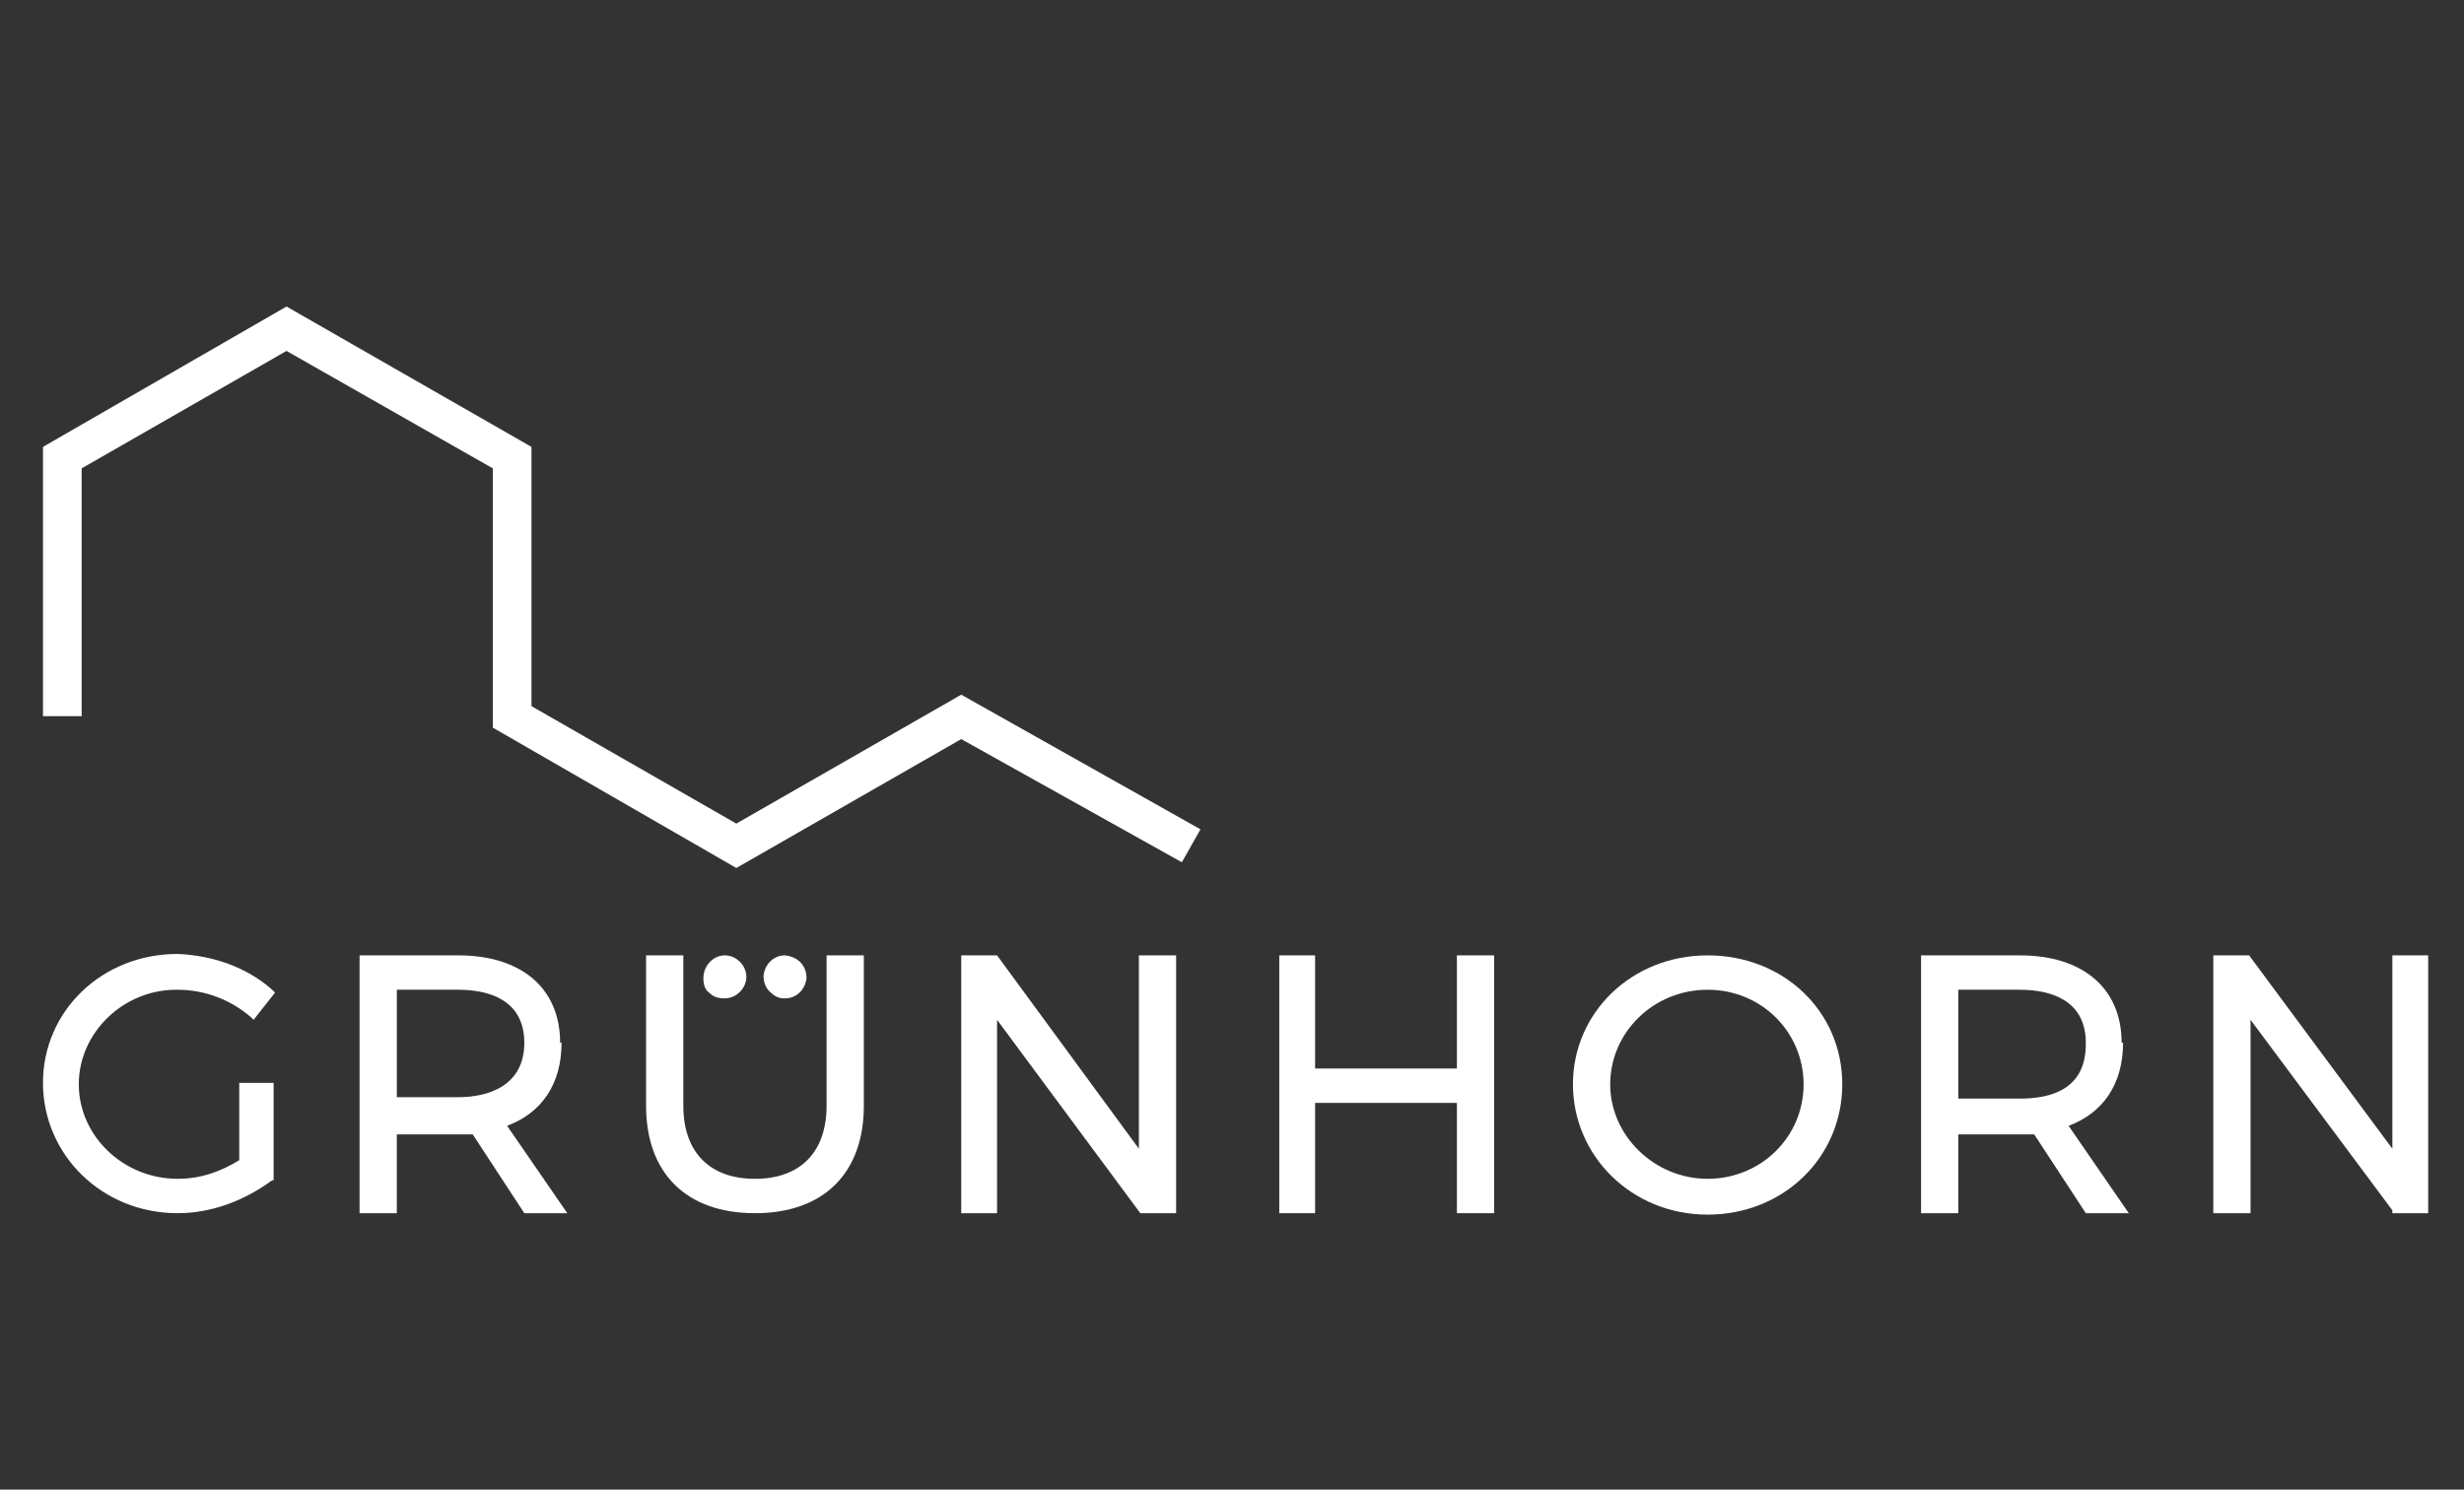
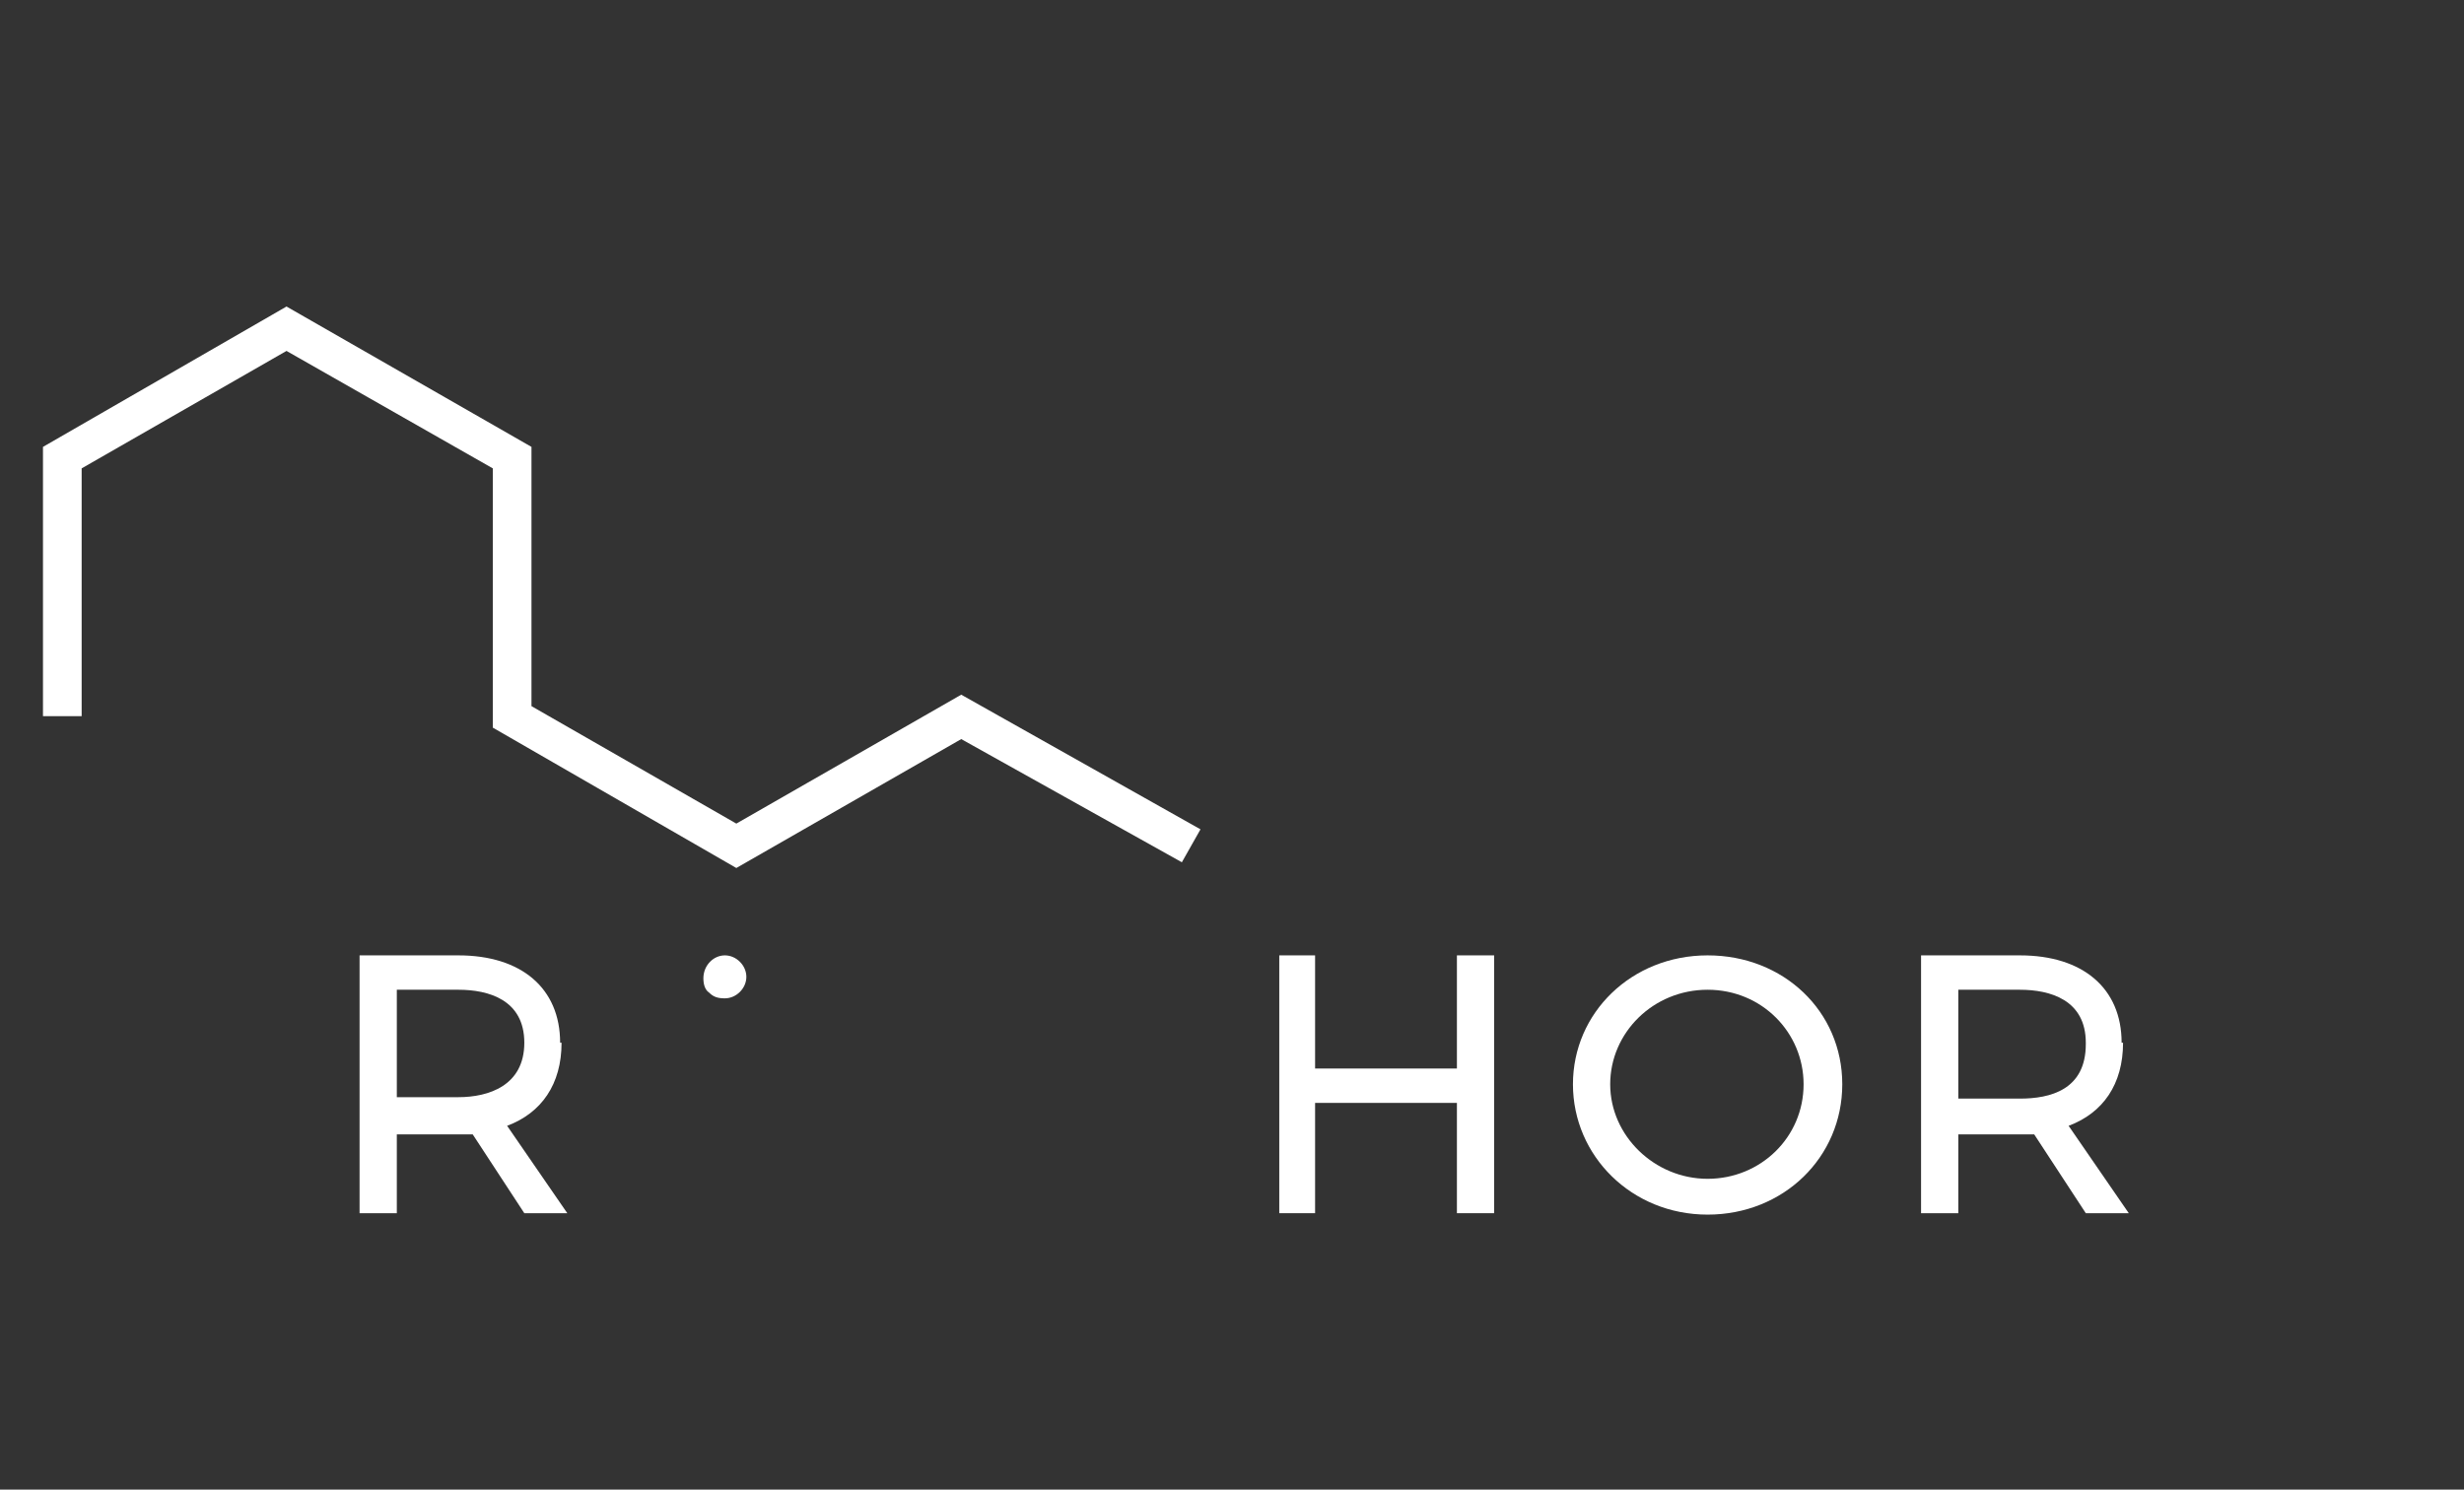
<svg xmlns="http://www.w3.org/2000/svg" id="Ebene_1" version="1.1" viewBox="0 0 172 104">
  <rect x="0" y="0" width="172" height="104" fill="#333333" stroke="none" />
  <defs>
    <style>
      .st0 {
        fill: #fff;
      }
    </style>
  </defs>
-   <polygon class="st0" points="167 66.7 167 80.2 157 66.7 154.5 66.7 154.5 84.7 157.1 84.7 157.1 71.2 167 84.5 167 84.7 169.5 84.7 169.5 66.7 167 66.7" />
  <path class="st0" d="M148.1,72.8c0-3.8-2.7-6.1-7.1-6.1h-6.9v18h2.6v-5.5h4.3c.3,0,.7,0,1,0l3.6,5.5h3s-4.2-6.1-4.2-6.1c2.4-.9,3.8-2.9,3.8-5.8ZM145.6,72.9c0,3.2-2.5,3.8-4.6,3.8h-4.3v-7.6h4.3c2.1,0,4.6.7,4.6,3.7Z" />
  <path class="st0" d="M119.2,66.7c-5.3,0-9.4,4-9.4,9s4.1,9.1,9.4,9.1,9.4-4,9.4-9.1-4.1-9-9.4-9ZM125.9,75.7c0,3.7-3,6.6-6.7,6.6s-6.8-3-6.8-6.6,3-6.6,6.8-6.6,6.7,3,6.7,6.6Z" />
  <polygon class="st0" points="101.7 74.6 91.8 74.6 91.8 66.7 89.3 66.7 89.3 84.7 91.8 84.7 91.8 77 101.7 77 101.7 84.7 104.3 84.7 104.3 66.7 101.7 66.7 101.7 74.6" />
-   <polygon class="st0" points="79.5 80.2 69.6 66.7 67.1 66.7 67.1 84.7 69.6 84.7 69.6 71.2 79.6 84.7 82.1 84.7 82.1 66.7 79.5 66.7 79.5 80.2" />
-   <path class="st0" d="M57.7,77.2c0,3.2-1.8,5.1-5,5.1s-5-1.9-5-5.1v-10.5h-2.6v10.5c0,4.7,2.8,7.5,7.6,7.5s7.6-2.8,7.6-7.5v-10.5h-2.6v10.5Z" />
-   <path class="st0" d="M54.8,69.7c.8,0,1.4-.6,1.5-1.4h0c0-.9-.6-1.5-1.5-1.6-.8,0-1.4.6-1.5,1.4,0,.4.1.8.4,1.1.3.3.6.5,1,.5,0,0,0,0,0,0Z" />
  <path class="st0" d="M52.1,68.2c0-.8-.7-1.5-1.5-1.5h0c-.8,0-1.5.7-1.5,1.6,0,.4.1.8.4,1,.3.3.6.4,1.1.4.8,0,1.5-.7,1.5-1.5h-.3s.3,0,.3,0h0Z" />
  <path class="st0" d="M39.1,72.8c0-3.8-2.7-6.1-7.1-6.1h-6.9v18h2.6v-5.5h4.3c.3,0,.7,0,1,0l3.6,5.5h3s-4.2-6.1-4.2-6.1c2.4-.9,3.8-2.9,3.8-5.8ZM27.7,69.1h4.3c2.1,0,4.6.7,4.6,3.7s-2.5,3.8-4.6,3.8h-4.3v-7.6Z" />
-   <path class="st0" d="M12.4,69.1c1.9,0,3.7.7,5.1,1.9l.2.2,1.5-1.9-.2-.2c-1.8-1.6-4.2-2.4-6.6-2.5-5.3,0-9.4,4-9.4,9s4.1,9.1,9.4,9.1c2.4,0,4.7-.9,6.6-2.3h.1v-6.8h-2.4v5.4c-1.3.8-2.7,1.3-4.3,1.3-3.8,0-6.9-3-6.9-6.6s3.1-6.6,6.8-6.6Z" />
  <polygon class="st0" points="51.4 57.5 37.1 49.3 37.1 31.2 20 21.4 3 31.2 3 50 5.7 50 5.7 32.7 20 24.5 34.4 32.7 34.4 50.8 51.4 60.6 67.1 51.6 82.5 60.2 83.8 57.9 67.1 48.5 51.4 57.5" />
</svg>